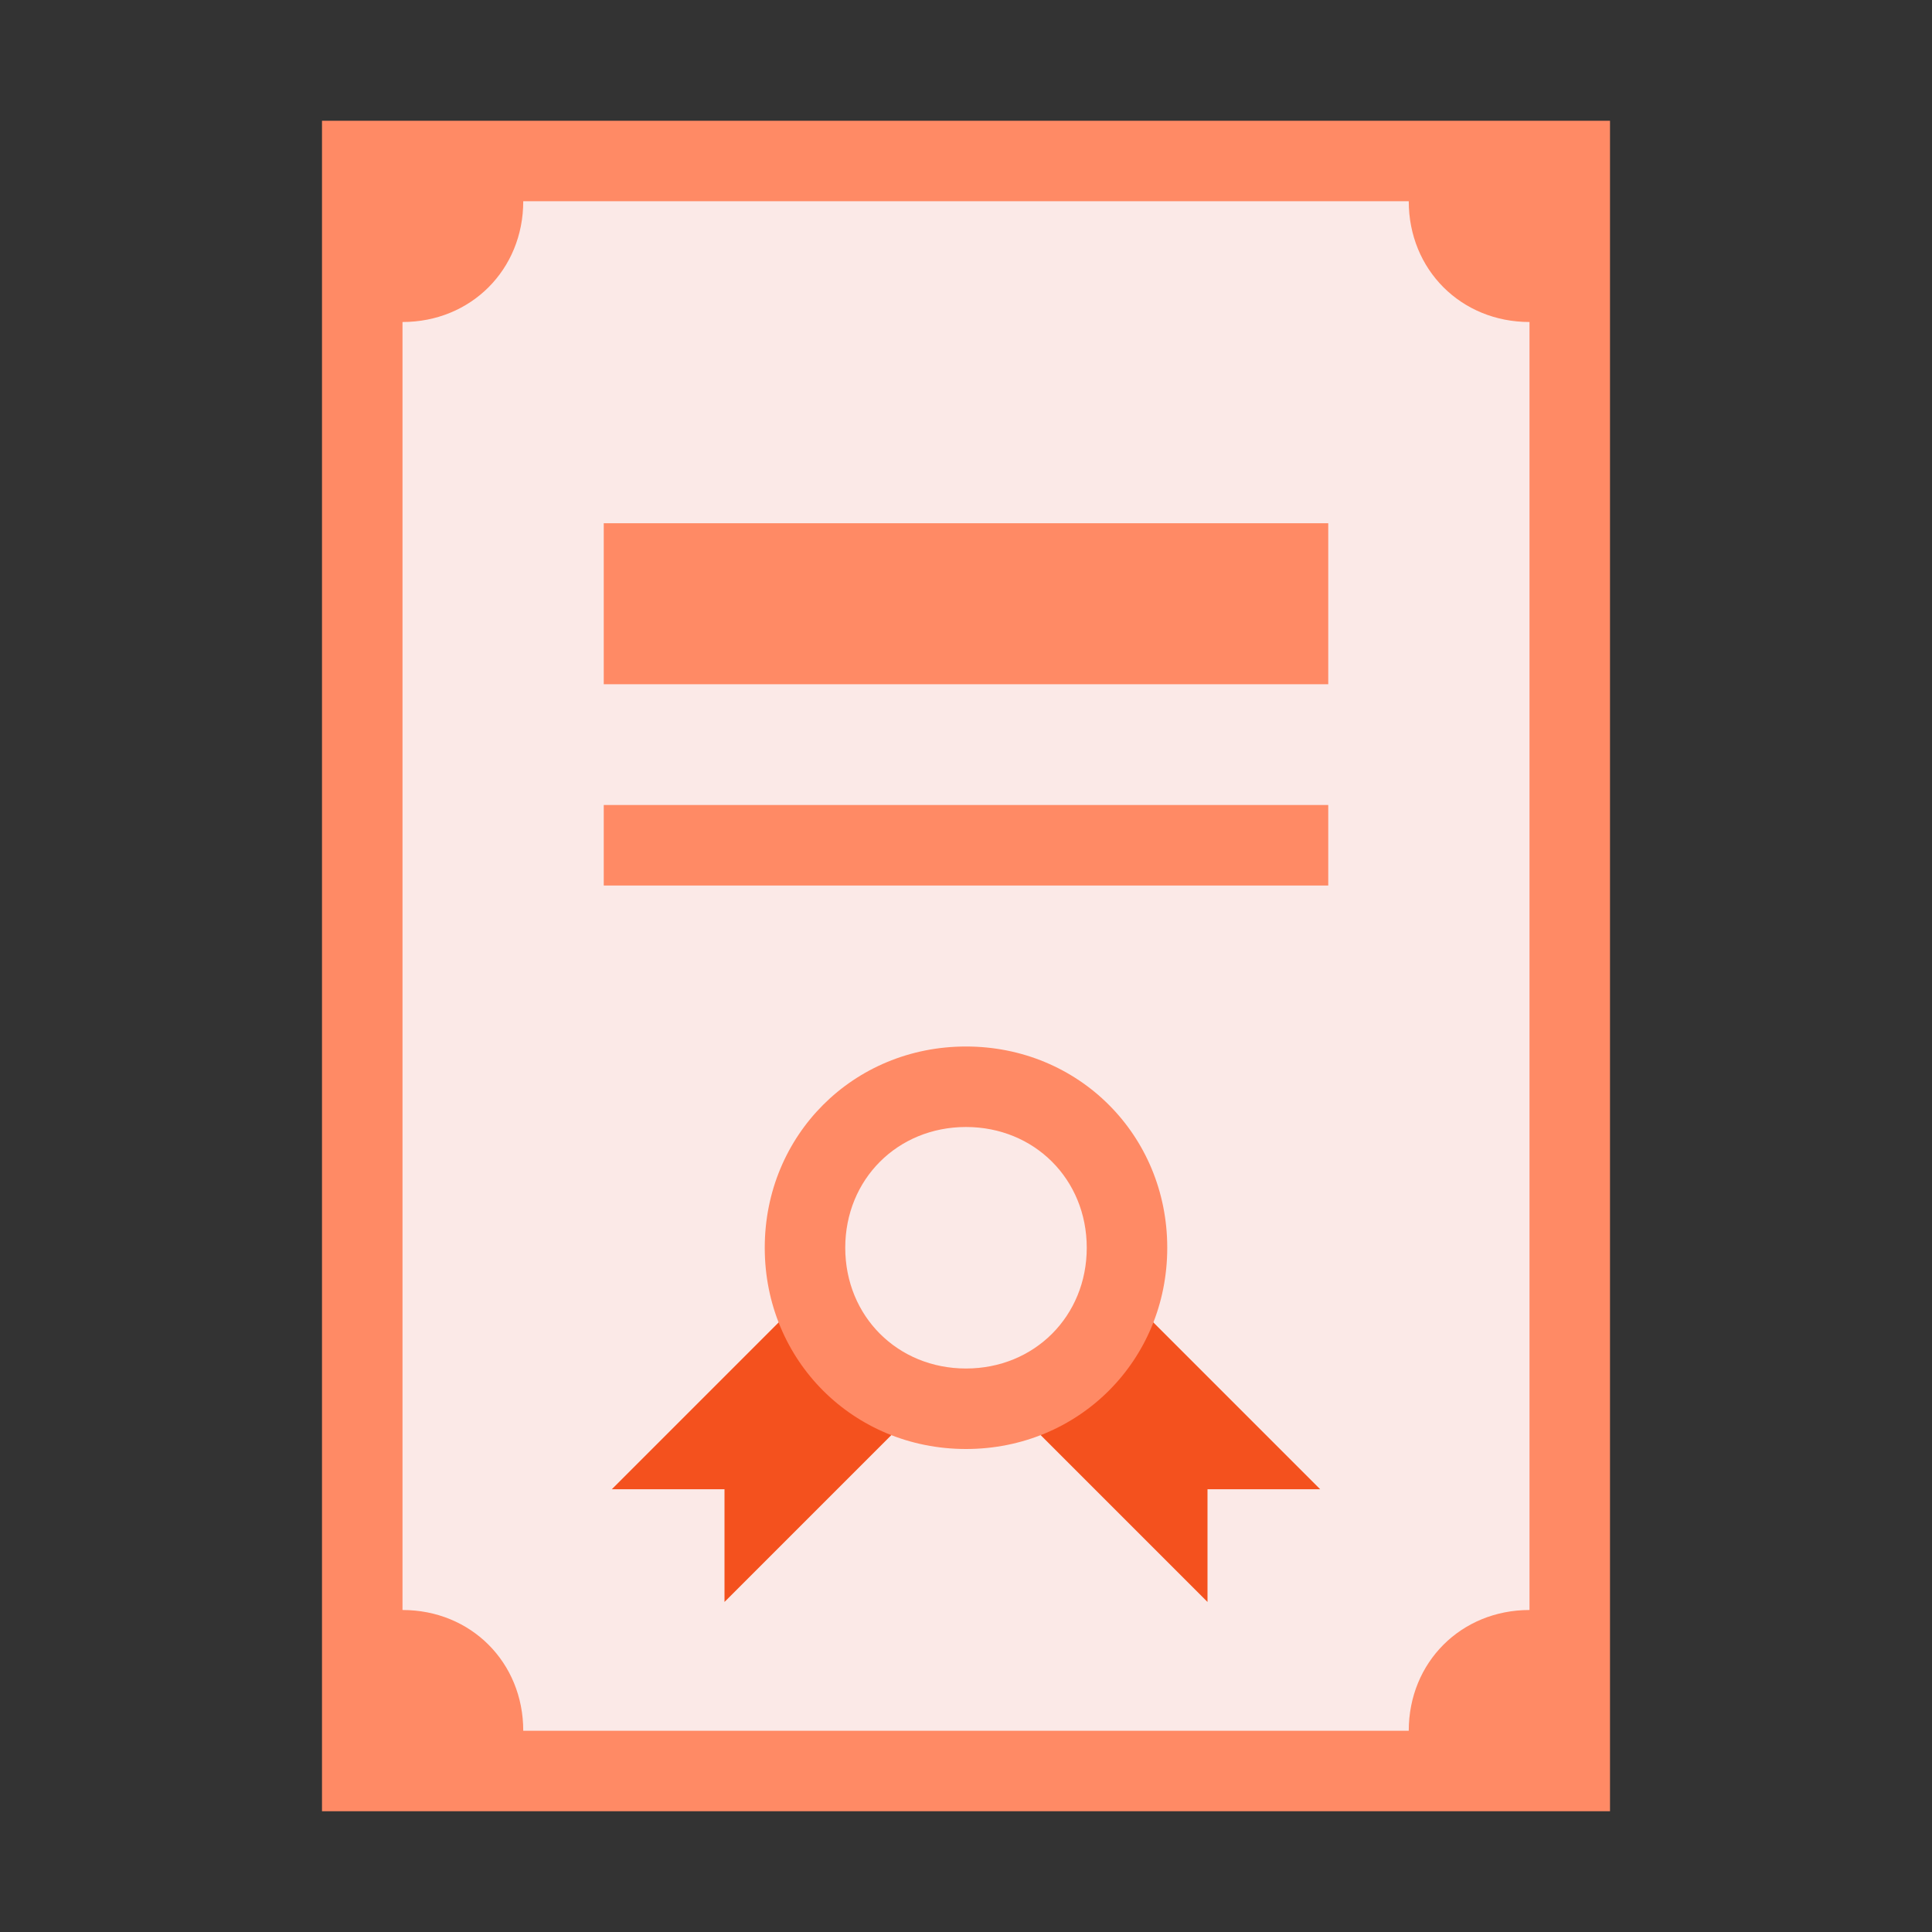
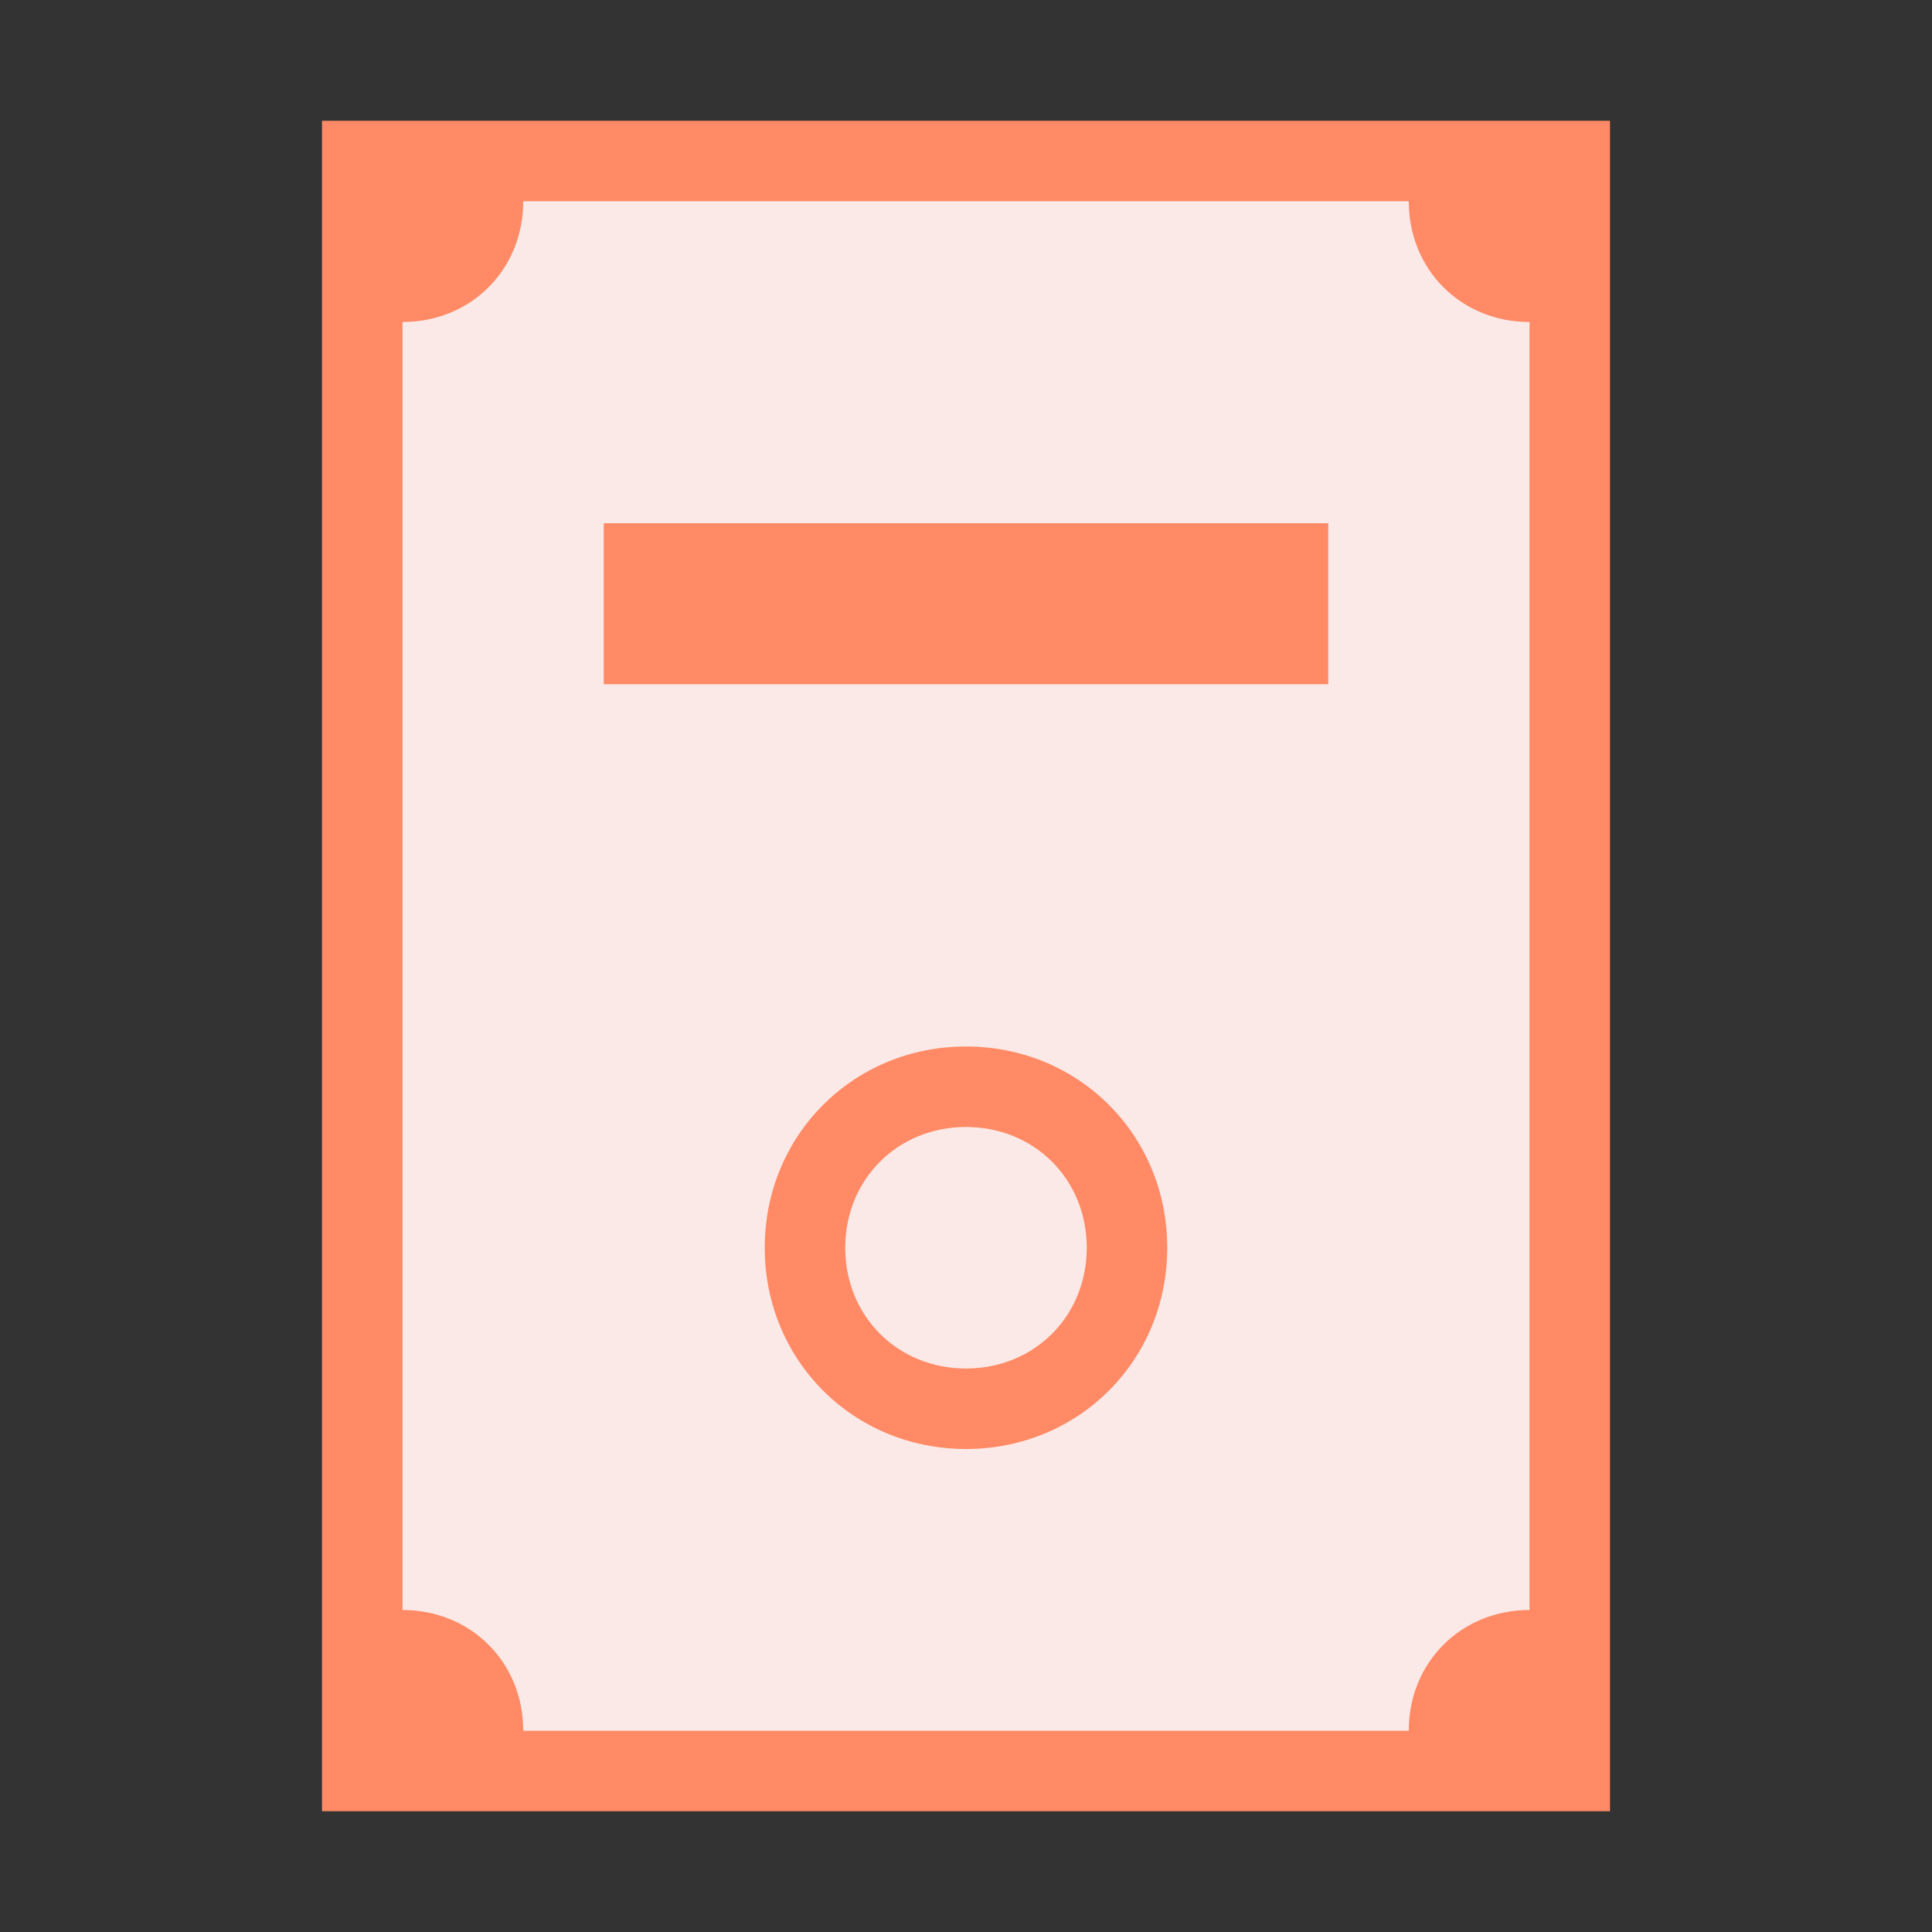
<svg xmlns="http://www.w3.org/2000/svg" width="800px" height="800px" viewBox="0 0 1024 1024" class="icon" version="1.1">
  <rect x="0" y="0" width="1024" height="1024" fill="#333333" stroke="none" />
  <path d="M192 85.333h640v853.333H192z" fill="#FBE9E7" />
-   <path d="M640 789.333h59.733l-106.667-106.667-59.733 59.733 106.667 106.667zM384 789.333h-59.733l106.667-106.667 59.733 59.733-106.667 106.667z" fill="#F4511E" />
-   <path d="M320 277.333h384v85.333H320zM320 426.667h384v42.667H320zM512 554.667c-59.733 0-106.667 46.933-106.667 106.667s46.933 106.667 106.667 106.667 106.667-46.933 106.667-106.667-46.933-106.667-106.667-106.667z m0 170.667c-36.267 0-64-27.733-64-64s27.733-64 64-64 64 27.733 64 64-27.733 64-64 64z" fill="#FF8A65" />
+   <path d="M320 277.333h384v85.333H320zh384v42.667H320zM512 554.667c-59.733 0-106.667 46.933-106.667 106.667s46.933 106.667 106.667 106.667 106.667-46.933 106.667-106.667-46.933-106.667-106.667-106.667z m0 170.667c-36.267 0-64-27.733-64-64s27.733-64 64-64 64 27.733 64 64-27.733 64-64 64z" fill="#FF8A65" />
  <path d="M170.667 64v896h682.667V64H170.667z m640 789.333c-36.267 0-64 27.733-64 64H277.333c0-36.267-27.733-64-64-64V170.667c36.267 0 64-27.733 64-64h469.333c0 36.267 27.733 64 64 64v682.667z" fill="#FF8A65" />
</svg>